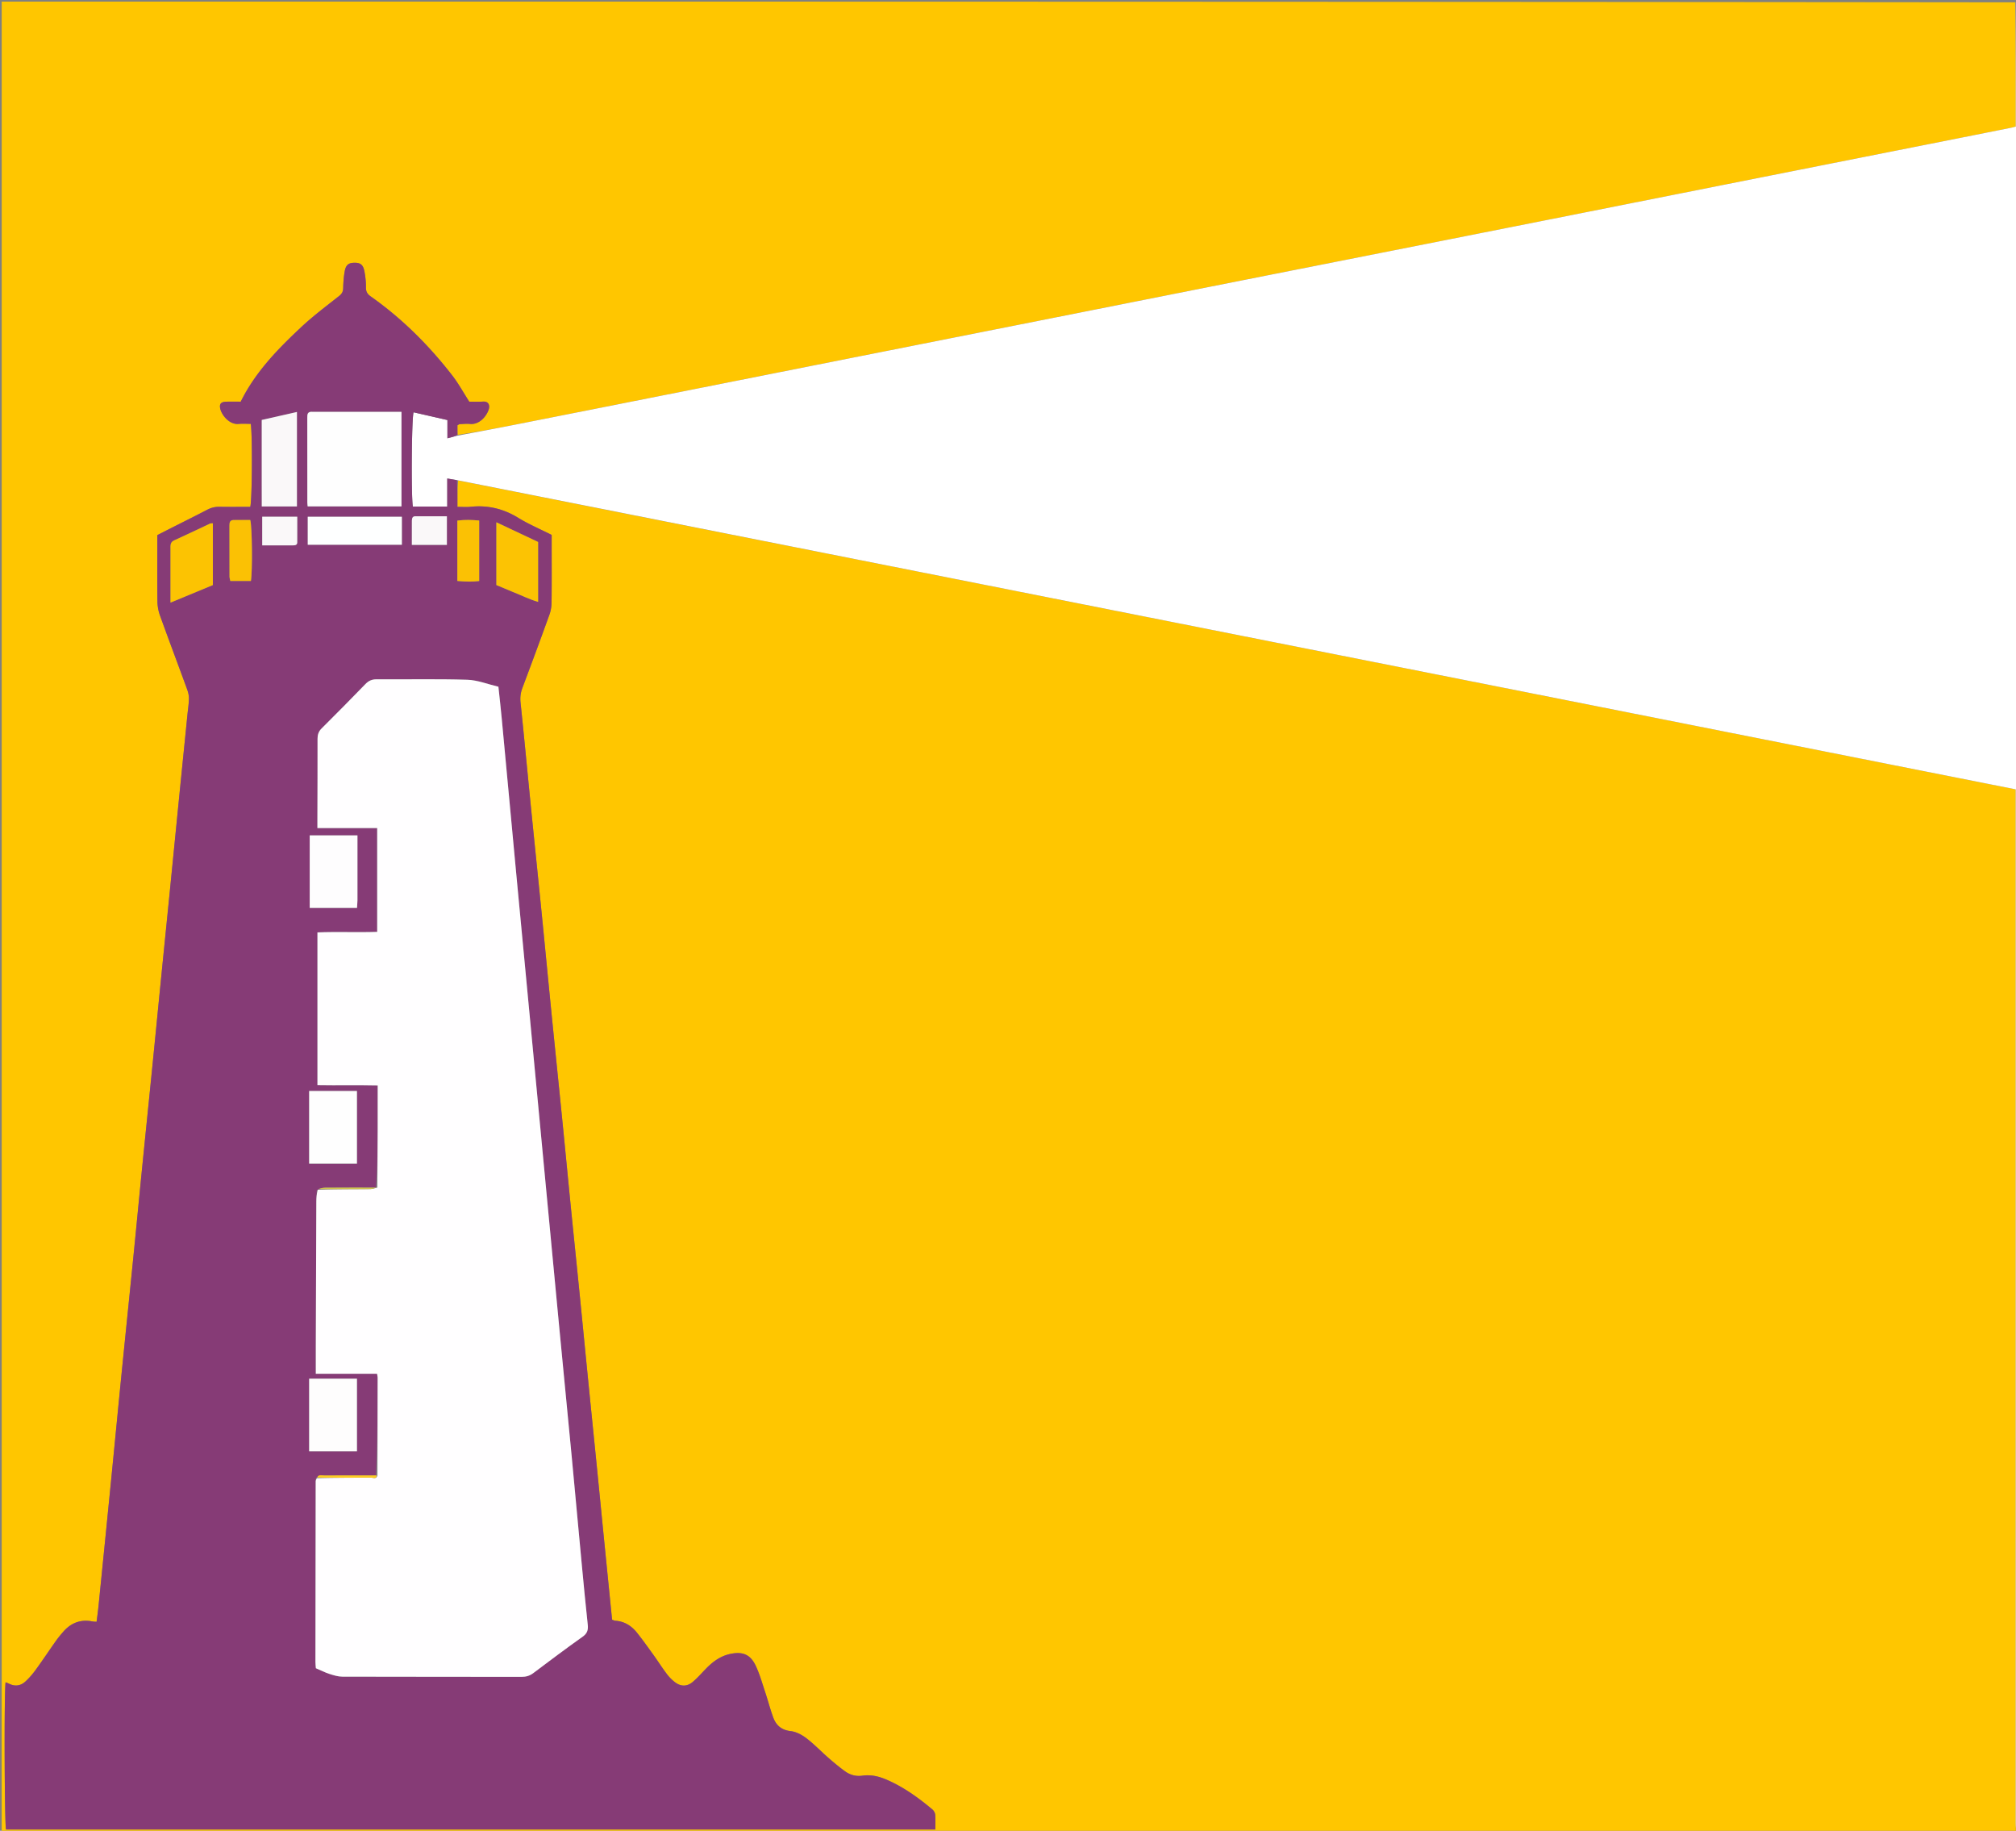
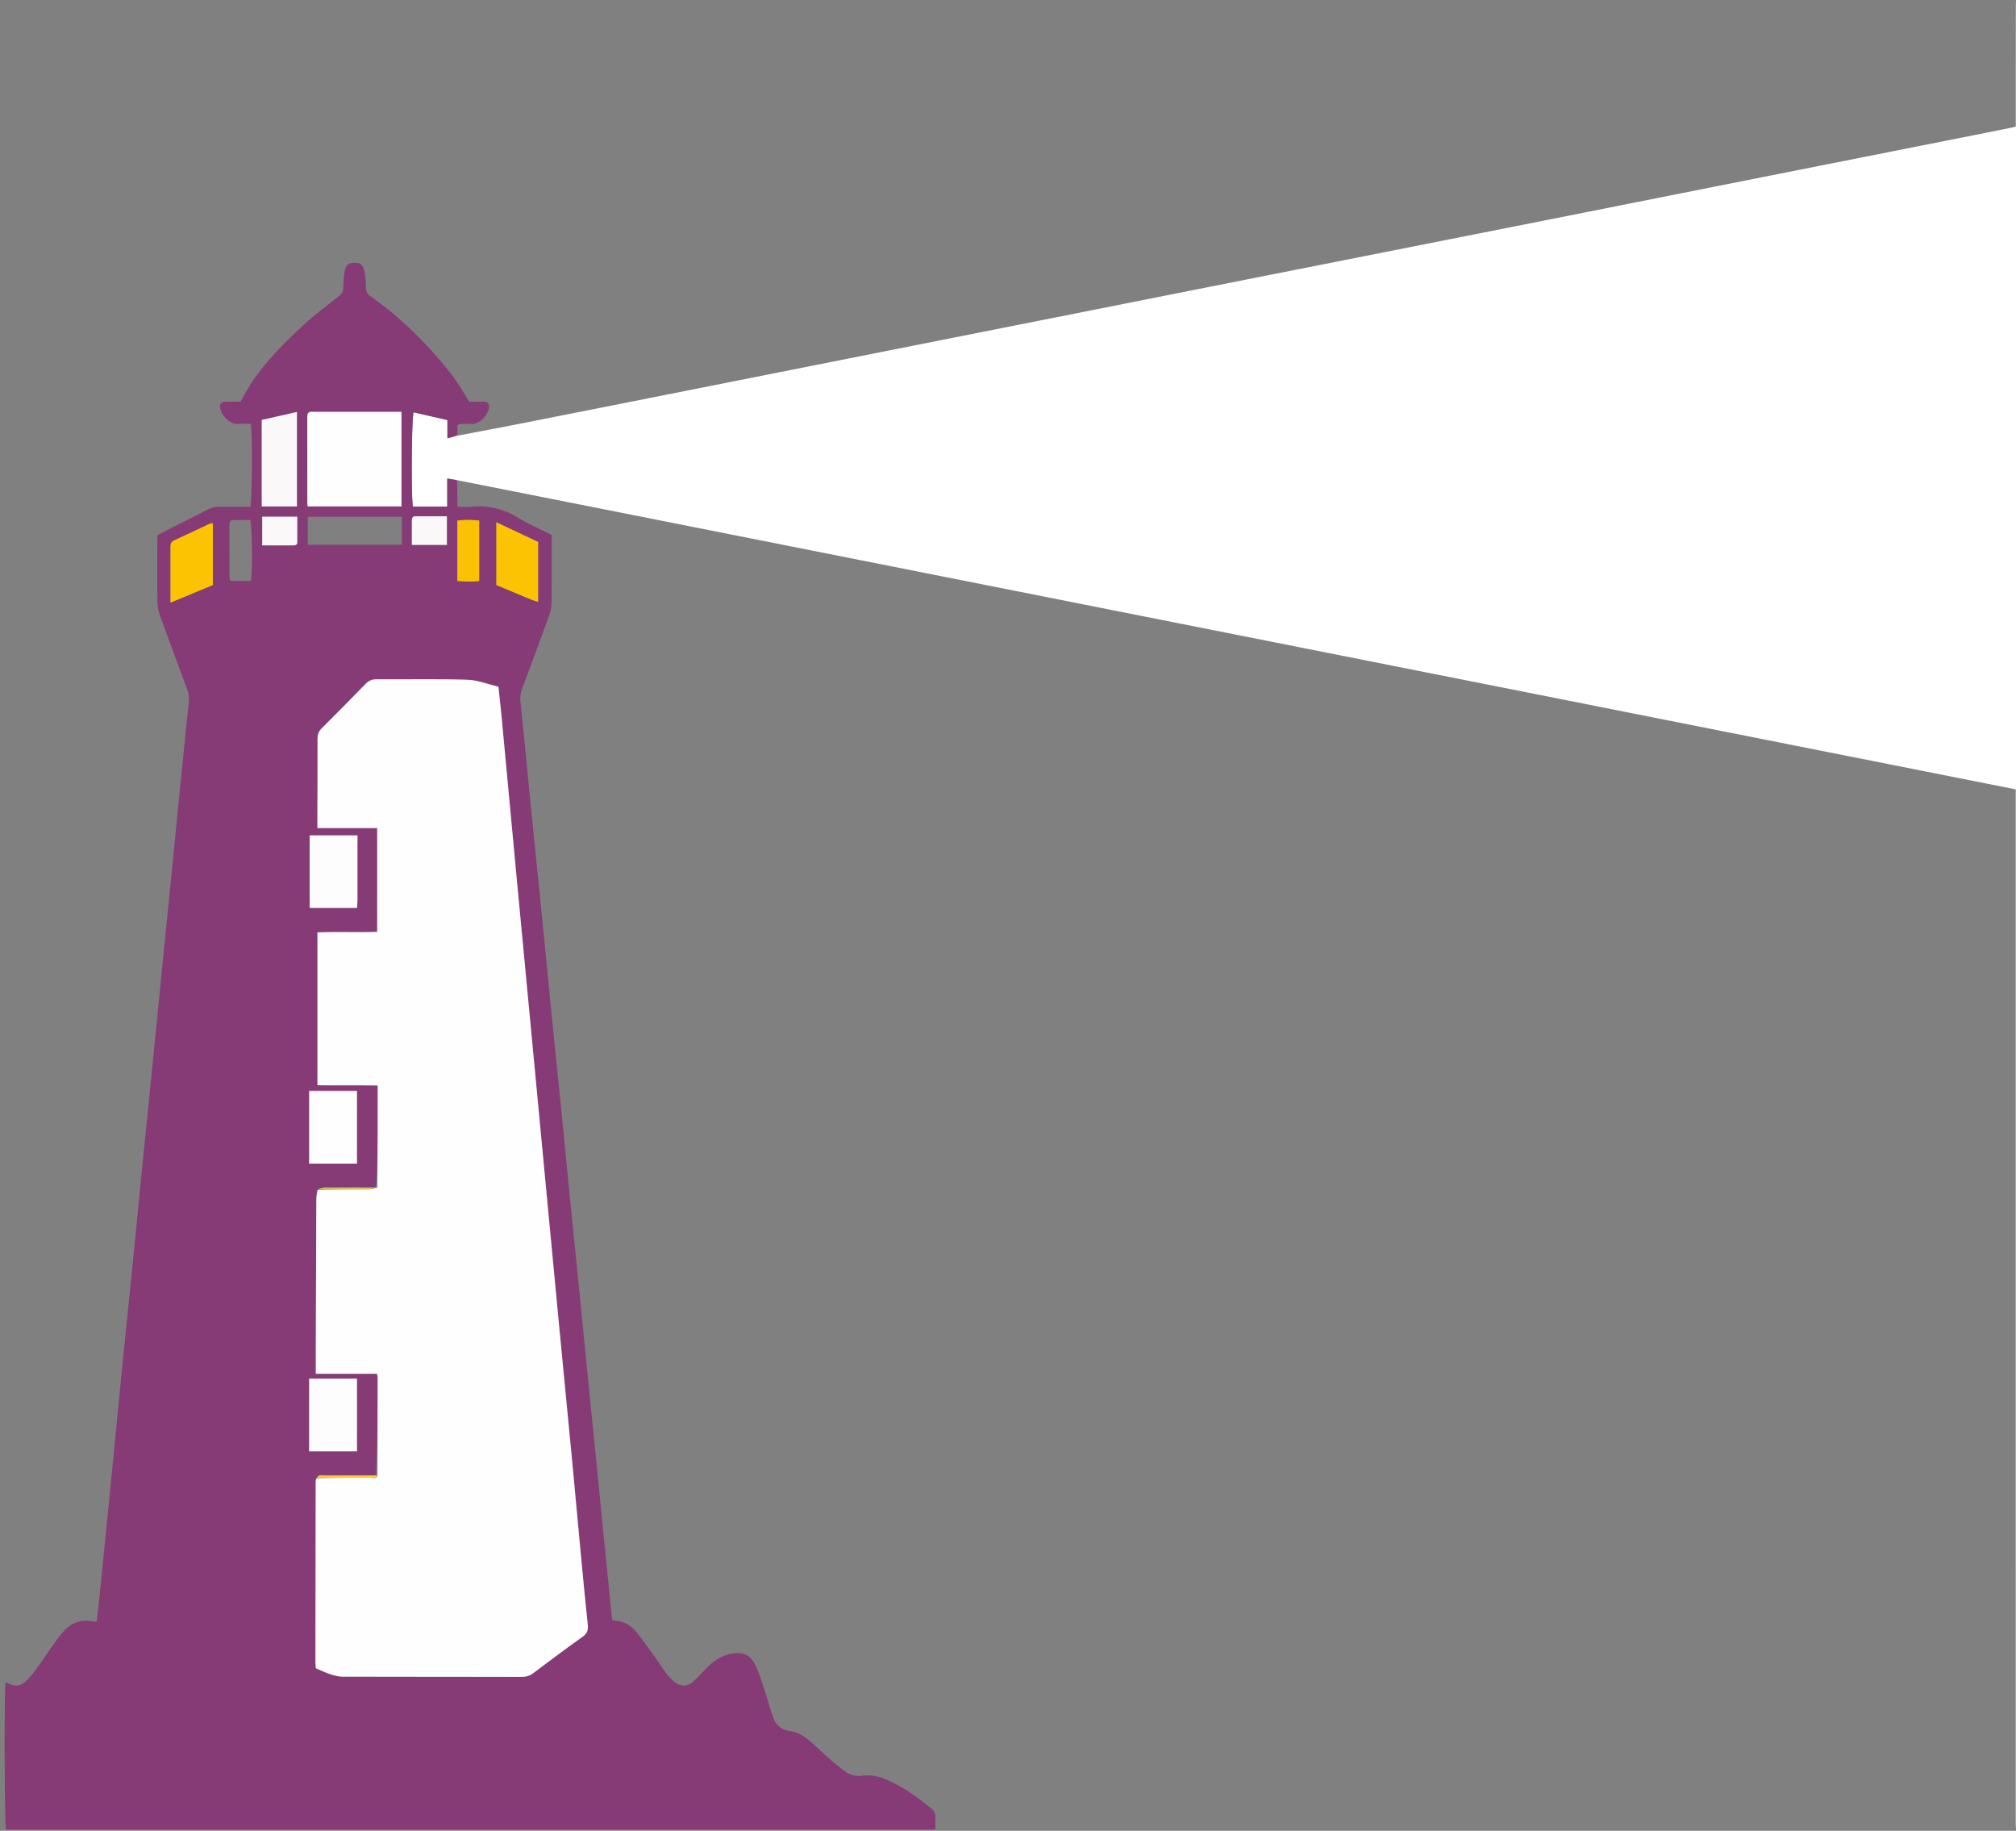
<svg xmlns="http://www.w3.org/2000/svg" data-bbox="2.138 2 2529.88 2298" viewBox="0 0 2530 2297" data-type="ugc">
  <rect x="0" y="0" width="2530" height="2297" fill="#808080" stroke="none" />
  <g>
-     <path d="M2530 2300H2.138V2c841.927 0 1683.993 0 2526.826.93.768 52.515.768 104.102.768 155.879-2.518.64-4.06 1.106-5.633 1.42a38991 38991 0 0 1-63.647 12.698c-79.327 15.74-158.66 31.453-237.984 47.203-75.729 15.036-151.449 30.115-227.176 45.156a399004 399004 0 0 1-204.664 40.608c-75.74 15.003-151.492 29.944-227.23 44.96-85.856 17.022-171.701 34.105-257.555 51.147-75.727 15.032-151.46 30.037-227.188 45.067-68.55 13.605-137.093 27.237-205.642 40.839-76.063 15.093-152.12 30.208-228.199 45.22-23.5 4.638-47.062 8.974-70.677 12.517-.082-4.845-.082-8.759-.082-12.062 1.629-.873 2.184-1.417 2.761-1.44 4.322-.18 8.697-.723 12.964-.278 11.62 1.212 20.753-9.41 23.524-18.16 1.836-5.798-.71-10.29-7.065-9.85-6.262.434-12.578.095-17.328.095-7.669-11.914-13.748-23.091-21.447-33.012-29.376-37.856-63.063-71.414-102.324-99.091-4.347-3.064-5.974-6.193-5.907-11.46.083-6.62-.652-13.347-1.898-19.862-1.624-8.497-5.112-11.012-12.92-10.815-7.144.18-10.395 2.707-11.851 10.902-1.219 6.856-1.709 13.894-1.875 20.867-.106 4.432-1.625 7.127-5.154 9.922-16.177 12.813-32.798 25.22-47.813 39.312-29.17 27.378-57.186 55.937-75.6 93.24-5.96 0-12.263-.18-18.552.051-6.348.233-8.524 2.98-7.12 8.87 2.004 8.398 11.64 20.023 22.859 18.98 5.18-.482 10.441-.082 15.396-.082 2.239 13.395 1.705 96.56-.635 104.163-12.76 0-25.733.153-38.698-.072-5.506-.096-10.387 1.123-15.268 3.671-14.467 7.553-29.104 14.78-43.667 22.149-6.194 3.134-12.367 6.307-19.014 9.7v10.247c0 24.333-.2 48.668.145 72.996.083 5.852 1.18 11.964 3.163 17.469 11.175 31.023 22.821 61.877 34.135 92.852 1.332 3.647 2.292 7.691 2.226 11.53-.114 6.64-1.16 13.264-1.826 19.894-3.762 37.455-7.545 74.908-11.285 112.365-3.607 36.133-7.152 72.273-10.76 108.406-3.706 37.124-7.48 74.243-11.18 111.368-3.6 36.132-7.107 72.274-10.726 108.404-4.35 43.422-8.817 86.832-13.151 130.255-3.64 36.464-7.103 72.947-10.753 109.41-5.01 50.053-10.18 100.09-15.175 150.144-4.333 43.425-8.476 86.87-12.78 130.298a99128 99128 0 0 1-15.725 157.12c-.692 6.87-1.658 13.715-2.502 20.614-1.79-.098-2.776-.111-3.753-.218-.992-.11-1.974-.312-2.96-.473-14.066-2.292-25.593 2.37-34.866 12.915-3.297 3.75-6.52 7.6-9.404 11.67-8.474 11.964-16.581 24.191-25.2 36.047-3.89 5.352-8.25 10.51-13.124 14.962-5.854 5.348-12.898 6.643-20.368 2.864-1.42-.719-2.95-1.222-4.545-1.87-1.927 12.859-1.354 177.721.558 184.717h1166.24c0-6.641.33-12.61-.166-18.51-.194-2.32-1.714-5.107-3.52-6.62-17.678-14.81-36.297-28.253-57.635-37.433-9.616-4.137-19.58-6.508-30.18-4.963-7.984 1.163-15.404-.85-21.779-5.46-7.265-5.254-14.178-11.032-20.942-16.93-9.286-8.096-17.831-17.115-27.586-24.572-5.615-4.294-12.78-8.125-19.619-8.905-11.66-1.33-18.434-7.287-22.1-17.378-3.86-10.622-6.68-21.616-10.262-32.345-3.68-11.028-6.836-22.361-11.841-32.783-6.648-13.846-16.397-17.532-31.428-14.426-12.653 2.615-22.368 9.878-31.092 18.896-5.324 5.504-10.418 11.3-16.232 16.24-6.986 5.936-14.7 6.081-22.003.666-3.956-2.933-7.567-6.594-10.544-10.525-5.83-7.696-10.996-15.89-16.64-23.732-6.81-9.462-13.562-18.987-20.838-28.086-6.889-8.616-15.712-14.328-27.179-15.01-1.232-.074-2.425-.79-4.086-1.363-3.398-33.923-6.797-67.708-10.162-101.497-2.94-29.503-5.816-59.011-8.765-88.512-3.71-37.125-7.494-74.242-11.195-111.368-3.602-36.133-7.103-72.276-10.718-108.408-3.68-36.794-7.493-73.574-11.161-110.369-3.635-36.465-7.107-72.946-10.751-109.41-4.34-43.424-8.841-86.832-13.172-130.257s-8.48-86.87-12.815-130.295c-4.333-43.424-8.852-86.829-13.186-130.252s-8.39-86.877-12.958-130.276c-.692-6.569.064-12.358 2.349-18.436 11.488-30.553 22.835-61.162 33.915-91.866 1.762-4.882 2.633-10.336 2.69-15.54.271-24.996.122-49.997.122-74.997v-9.515c-14.678-7.402-28.893-13.425-41.906-21.407-18.642-11.435-38.273-16.17-59.887-13.872-5.154.548-10.416.082-16.497.082 0-11.996 0-22.593.866-33.153 652.007 129.19 1303.146 258.34 1954.762 387.586v13.895c0 427.254 0 854.507.014 1281.76 0 4.66.209 9.319.32 13.978" fill="#FFC600" />
    <path d="M2531 2300c-1.111-4.66-1.32-9.318-1.32-13.977-.015-427.254-.014-854.507-.014-1281.761v-13.895A52269594 52269594 0 0 0 574.237 602.539c-5.006-.85-8.478-1.42-12.949-2.155v35.131h-43.191c-2.185-12.86-1.558-110.59.916-118.243l42.487 9.72v22.884l12.719-3.301c23.533-4.474 47.094-8.81 70.595-13.447C720.892 518.115 796.95 503 873.013 487.907c68.55-13.602 137.093-27.234 205.642-40.839 75.728-15.03 151.46-30.035 227.188-45.067 85.854-17.042 171.699-34.125 257.556-51.147 75.737-15.016 151.49-29.957 227.23-44.96a399004 399004 0 0 0 204.663-40.608c75.727-15.041 151.447-30.12 227.176-45.156 79.325-15.75 158.657-31.464 237.984-47.203 21.22-4.21 42.434-8.452 63.647-12.697 1.573-.315 3.115-.781 5.633-1.421 0-51.777 0-103.364.134-155.88.8-.596 2.021-.297 2.045.076.167 2.657.089 5.328.089 7.995 0 763 0 1526-1 2289" fill="#FFFFFF" />
    <path d="M574.137 545.644c-3.71 1.915-7.503 2.9-12.637 4.232v-22.885l-42.487-9.719c-2.474 7.654-3.1 105.383-.916 118.243h43.191v-35.13c4.471.733 7.943 1.303 12.082 2.116.668 10.84.668 21.437.668 33.433 6.08 0 11.343.466 16.497-.082 21.614-2.299 41.245 2.437 59.887 13.872 13.013 7.982 27.228 14.005 41.906 21.407v9.515c0 25 .15 50.001-.123 74.998-.056 5.203-.927 10.657-2.69 15.539-11.08 30.704-22.426 61.313-33.914 91.866-2.285 6.078-3.04 11.867-2.35 18.436 4.57 43.4 8.625 86.852 12.959 130.276 4.334 43.423 8.853 86.828 13.186 130.252s8.484 86.87 12.815 130.295 8.832 86.833 13.172 130.257c3.644 36.464 7.116 72.945 10.75 109.41 3.669 36.795 7.481 73.575 11.162 110.369 3.615 36.132 7.116 72.275 10.718 108.408 3.701 37.126 7.484 74.243 11.195 111.368 2.949 29.5 5.826 59.01 8.765 88.512 3.365 33.789 6.764 67.574 10.162 101.497 1.66.573 2.854 1.29 4.086 1.363 11.467.682 20.29 6.394 27.179 15.01 7.276 9.1 14.028 18.624 20.838 28.086 5.644 7.842 10.81 16.036 16.64 23.732 2.977 3.93 6.588 7.592 10.544 10.525 7.303 5.415 15.017 5.27 22.003-.666 5.814-4.94 10.908-10.736 16.232-16.24 8.724-9.018 18.439-16.28 31.092-18.896 15.031-3.106 24.78.58 31.428 14.426 5.005 10.422 8.16 21.755 11.84 32.783 3.582 10.729 6.403 21.723 10.262 32.345 3.667 10.091 10.44 16.048 22.101 17.378 6.84.78 14.004 4.611 19.62 8.905 9.754 7.457 18.3 16.476 27.585 24.572 6.764 5.898 13.677 11.676 20.942 16.93 6.375 4.61 13.795 6.623 21.78 5.46 10.599-1.545 20.563.826 30.18 4.963 21.337 9.18 39.956 22.623 57.634 37.434 1.806 1.512 3.326 4.3 3.52 6.618.496 5.9.165 11.87.165 18.511H7.566c-1.911-6.996-2.484-171.858-.557-184.717 1.594.648 3.124 1.151 4.545 1.87 7.47 3.779 14.514 2.484 20.368-2.864 4.873-4.451 9.233-9.61 13.124-14.962 8.619-11.856 16.726-24.083 25.2-36.047 2.883-4.07 6.107-7.92 9.404-11.67 9.273-10.546 20.8-15.207 34.865-12.915.987.16 1.969.364 2.961.473.977.107 1.964.12 3.753.218.844-6.9 1.81-13.743 2.502-20.615a99128 99128 0 0 0 15.725-157.119c4.304-43.428 8.447-86.873 12.78-130.298 4.995-50.054 10.165-100.09 15.175-150.144 3.65-36.463 7.113-72.946 10.753-109.41 4.334-43.423 8.802-86.833 13.15-130.255 3.62-36.13 7.126-72.272 10.727-108.404 3.7-37.125 7.474-74.244 11.18-111.368 3.608-36.133 7.153-72.273 10.76-108.406 3.74-37.457 7.523-74.91 11.285-112.365.665-6.63 1.712-13.254 1.826-19.893.066-3.84-.894-7.884-2.226-11.531-11.314-30.975-22.96-61.829-34.135-92.852-1.984-5.505-3.08-11.617-3.163-17.469-.345-24.328-.145-48.663-.145-72.996v-10.247c6.647-3.393 12.82-6.566 19.014-9.7 14.563-7.37 29.2-14.596 43.667-22.149 4.881-2.548 9.762-3.767 15.268-3.671 12.965.225 25.937.072 38.698.072 2.34-7.603 2.874-90.768.635-104.163-4.955 0-10.216-.4-15.396.082-11.219 1.043-20.855-10.582-22.858-18.98-1.405-5.89.77-8.637 7.12-8.87 6.288-.23 12.591-.05 18.552-.05 18.413-37.304 46.43-65.863 75.599-93.24 15.015-14.094 31.636-26.5 47.813-39.313 3.53-2.795 5.048-5.49 5.154-9.922.166-6.973.656-14.01 1.875-20.867 1.456-8.195 4.707-10.721 11.85-10.902 7.81-.197 11.297 2.318 12.921 10.815 1.246 6.515 1.98 13.242 1.898 19.861-.067 5.268 1.56 8.397 5.907 11.461 39.261 27.677 72.948 61.235 102.324 99.091 7.699 9.92 13.778 21.098 21.447 33.012 4.75 0 11.066.339 17.328-.095 6.355-.44 8.901 4.052 7.065 9.85-2.771 8.75-11.903 19.372-23.524 18.16-4.267-.445-8.642.097-12.964.277-.577.024-1.132.568-2.76 1.44 0 3.304 0 7.218.081 12.063m-176.59 947.769c-.194 4.646-.54 9.292-.56 13.94-.246 60.205-.452 120.41-.651 180.616-.038 11.517-.006 23.034-.006 35.617h76.867c.362 2.282.737 3.54.735 4.799-.055 40.912-.147 81.825-2.065 122.695-21.603 0-43.207-.074-64.809.076-3.385.024-7.487-1.6-10.689 4.08-.065 1.33-.186 2.659-.189 3.989-.123 75.326-.242 150.652-.326 225.977-.003 2.61.355 5.222.544 7.811 5.925 2.535 11.302 5.29 16.975 7.129 5.27 1.707 10.856 3.427 16.307 3.443 74.994.222 149.988.102 224.982.245 5.624.011 10.168-1.349 14.679-4.747 20.494-15.435 41.012-30.853 61.94-45.688 5.858-4.153 7.01-8.64 6.314-15.122-2.632-24.507-5.001-49.044-7.318-73.585-4.32-45.767-8.462-91.55-12.813-137.315-4.981-52.395-10.146-104.773-15.162-157.164-5.334-55.708-10.592-111.423-15.874-167.136-6.697-70.637-13.381-141.275-20.078-211.912-5.974-63.01-11.997-126.014-17.926-189.027-6.303-66.994-12.498-133.998-18.797-200.993-1.21-12.874-2.683-25.724-4.137-39.553-13.305-3.118-26.127-8.344-39.097-8.744-37.961-1.17-75.982-.296-113.978-.544-5.88-.039-9.922 1.93-13.897 6.024-18.103 18.655-36.34 37.183-54.802 55.482-3.931 3.896-5.225 7.931-5.212 13.258.082 33.662-.09 67.324-.175 100.986-.008 3.236 0 6.47 0 10.857h75.026v130.244c-25.33.862-50.125-.34-74.964.674v191.516c25.457.461 50.254-.203 75.605.398 0 19.374.055 37.33-.013 55.287-.092 24.32-.278 48.64-2.238 72.936-21.1.014-42.201-.054-63.3.124-3.428.029-6.848 1.145-10.898 3.327m-5.838-976.672c-6.122-.73-6.076 3.304-6.07 7.604.051 35.33.028 70.661.054 105.992.001 1.586.26 3.172.418 4.979h117.717V516.73c-37.076 0-73.655 0-112.119.011m-3.723 1280.223v23.912h59.972v-91.145h-59.972zm60.616-668.201v-80.635h-59.924v90.998h59.367c.213-3.217.385-5.82.557-10.363m-60.612 300.23v30.892h59.955v-91.083H387.99zM328.48 604.99l.042 30.39h44.109V516.87l-44.15 10.03zm175.848 65.906v-22.572h-118.11v35.143h118.11zM213.974 689.66v66.395l53.154-22.016v-77.454c-1.537.116-2.61-.079-3.415.297-15.058 7.026-30.013 14.276-45.158 21.108-4.807 2.169-4.683 5.824-4.58 11.67m430.085 53.188c10.285 4.004 20.179 9.125 31.24 12.278v-75.154l-52.389-24.699v78.737c6.316 2.639 13.026 5.442 21.15 8.838m-350.374-90.4c-5.247-.36-5.766 2.965-5.752 7.052.071 21.258.014 42.516.088 63.774.007 1.857.643 3.71.997 5.62h25.854c2.08-12.21 1.565-68.728-.817-76.469-5.991 0-12.256 0-20.37.023m280.27 40.55v35.885c10.089.928 18.783 1.196 27.404.074v-75.883c-9.403-.865-18.097-1.132-27.404.078zm-205.688-8.77c2.58.036 4.737-.605 4.751-3.709.05-10.59.02-21.182.02-32.243h-43.963v35.97c12.818 0 25.067 0 39.192-.018m148.594-30.458v29.835h43.962V647.75c-13.619 0-26.561.014-39.504-.01-2.864-.006-4.271 1.379-4.458 6.03" fill="#863B76" />
    <path d="M473.7 1851.123c.085-40.913.177-81.826.232-122.738.002-1.258-.373-2.517-.735-4.8H396.33c0-12.582-.032-24.099.006-35.616.2-60.205.405-120.41.651-180.616.02-4.648.366-9.294 1.794-14.667 22.724-.713 44.214-.62 65.703-.776 3.03-.022 6.05-1.253 9.075-1.925.146-24.32.332-48.64.424-72.96.068-17.955.013-35.912.013-55.286-25.35-.601-50.148.063-75.605-.398v-191.516c24.839-1.015 49.634.188 74.964-.674v-130.244h-75.027c0-4.386-.007-7.621.001-10.857.086-33.662.257-67.324.175-100.986-.013-5.327 1.281-9.362 5.212-13.258 18.462-18.299 36.7-36.827 54.802-55.482 3.975-4.095 8.016-6.063 13.897-6.024 37.996.248 76.017-.626 113.978.544 12.97.4 25.792 5.626 39.097 8.744 1.454 13.829 2.926 26.679 4.137 39.553 6.299 66.995 12.494 134 18.797 200.993 5.929 63.013 11.952 126.018 17.926 189.027 6.697 70.637 13.381 141.275 20.078 211.912 5.282 55.713 10.54 111.428 15.874 167.136 5.016 52.391 10.18 104.769 15.162 157.164 4.35 45.764 8.493 91.548 12.813 137.315 2.317 24.54 4.686 49.078 7.318 73.585.697 6.482-.456 10.969-6.315 15.122-20.927 14.835-41.445 30.253-61.94 45.688-4.51 3.398-9.054 4.758-14.678 4.747-74.994-.143-149.988-.023-224.982-.245-5.451-.016-11.036-1.736-16.307-3.443-5.673-1.838-11.05-4.594-16.975-7.129-.189-2.59-.547-5.2-.544-7.81.084-75.326.203-150.652.326-225.978.003-1.33.124-2.66 1.588-4.63 23.535-.624 45.672-.52 67.807-.704 2.755-.023 6.873 2.3 8.124-2.768" fill="#FFFEFF" />
    <path d="M392.651 516.736c37.522-.006 74.101-.006 111.177-.006v118.586H386.111c-.158-1.807-.417-3.393-.418-4.98-.026-35.33-.003-70.66-.054-105.99-.006-4.3-.052-8.334 7.012-7.61" fill="#FEFEFE" />
    <path d="M387.986 1795.97v-66.239h59.972v91.145h-59.972z" fill="#FEFDFD" />
    <path d="M448.602 1129.733a481 481 0 0 1-.557 9.393h-59.367v-90.998h59.924z" fill="#FEFDFE" />
    <path d="M387.99 1427.995v-59.193h59.955v91.083H387.99z" fill="#FEFEFE" />
    <path d="M328.48 603.992v-77.091l44.15-10.03V635.38h-44.108z" fill="#FAF8F9" />
-     <path d="M504.329 671.87v11.597h-118.11v-35.143h118.11z" fill="#FEFFFF" />
    <path d="M213.975 688.753c-.103-4.94-.227-8.594 4.58-10.763 15.145-6.832 30.1-14.082 45.158-21.108.806-.376 1.878-.181 3.415-.297v77.454l-53.154 22.016z" fill="#FCC302" />
    <path d="M643.353 742.551c-7.416-3.1-14.126-5.902-20.442-8.54v-78.738l52.39 24.7v75.153c-11.062-3.153-20.956-8.274-31.948-12.575" fill="#FCC303" />
-     <path d="M294.612 652.436c7.19-.011 13.454-.011 19.445-.011 2.382 7.74 2.898 64.259.817 76.468H289.02c-.354-1.908-.99-3.762-.997-5.619-.074-21.258-.017-42.516-.088-63.774-.014-4.087.505-7.412 6.677-7.064" fill="#FBC104" />
    <path d="M573.957 692v-38.848c9.307-1.21 18-.943 27.404-.078v75.883c-8.621 1.122-17.315.854-27.404-.074z" fill="#FBC104" />
    <path d="M367.33 684.238c-13.186.01-25.435.01-38.253.01v-35.97h43.962c0 11.06.031 21.651-.019 32.242-.014 3.104-2.172 3.745-5.69 3.718" fill="#FAF8F9" />
    <path d="M516.906 652.851c.144-3.732 1.55-5.117 4.415-5.111 12.943.024 25.885.01 39.504.01v35.856h-43.962c0-10.005 0-19.92.043-30.755" fill="#FAF8F9" />
    <path d="M472.783 1851.101c-.335 5.09-4.453 2.767-7.208 2.79-22.135.185-44.272.08-67.403-.033 1.399-4.303 5.501-2.678 8.886-2.702 21.602-.15 43.206-.076 65.725-.055" fill="#FDCB22" />
    <path d="M472.652 1489.974c-2.118.683-5.138 1.914-8.168 1.936-21.489.155-42.98.063-65.39-.008 2.503-.671 5.923-1.787 9.351-1.816 21.099-.178 42.2-.11 64.207-.112" fill="#D1C350" />
  </g>
</svg>